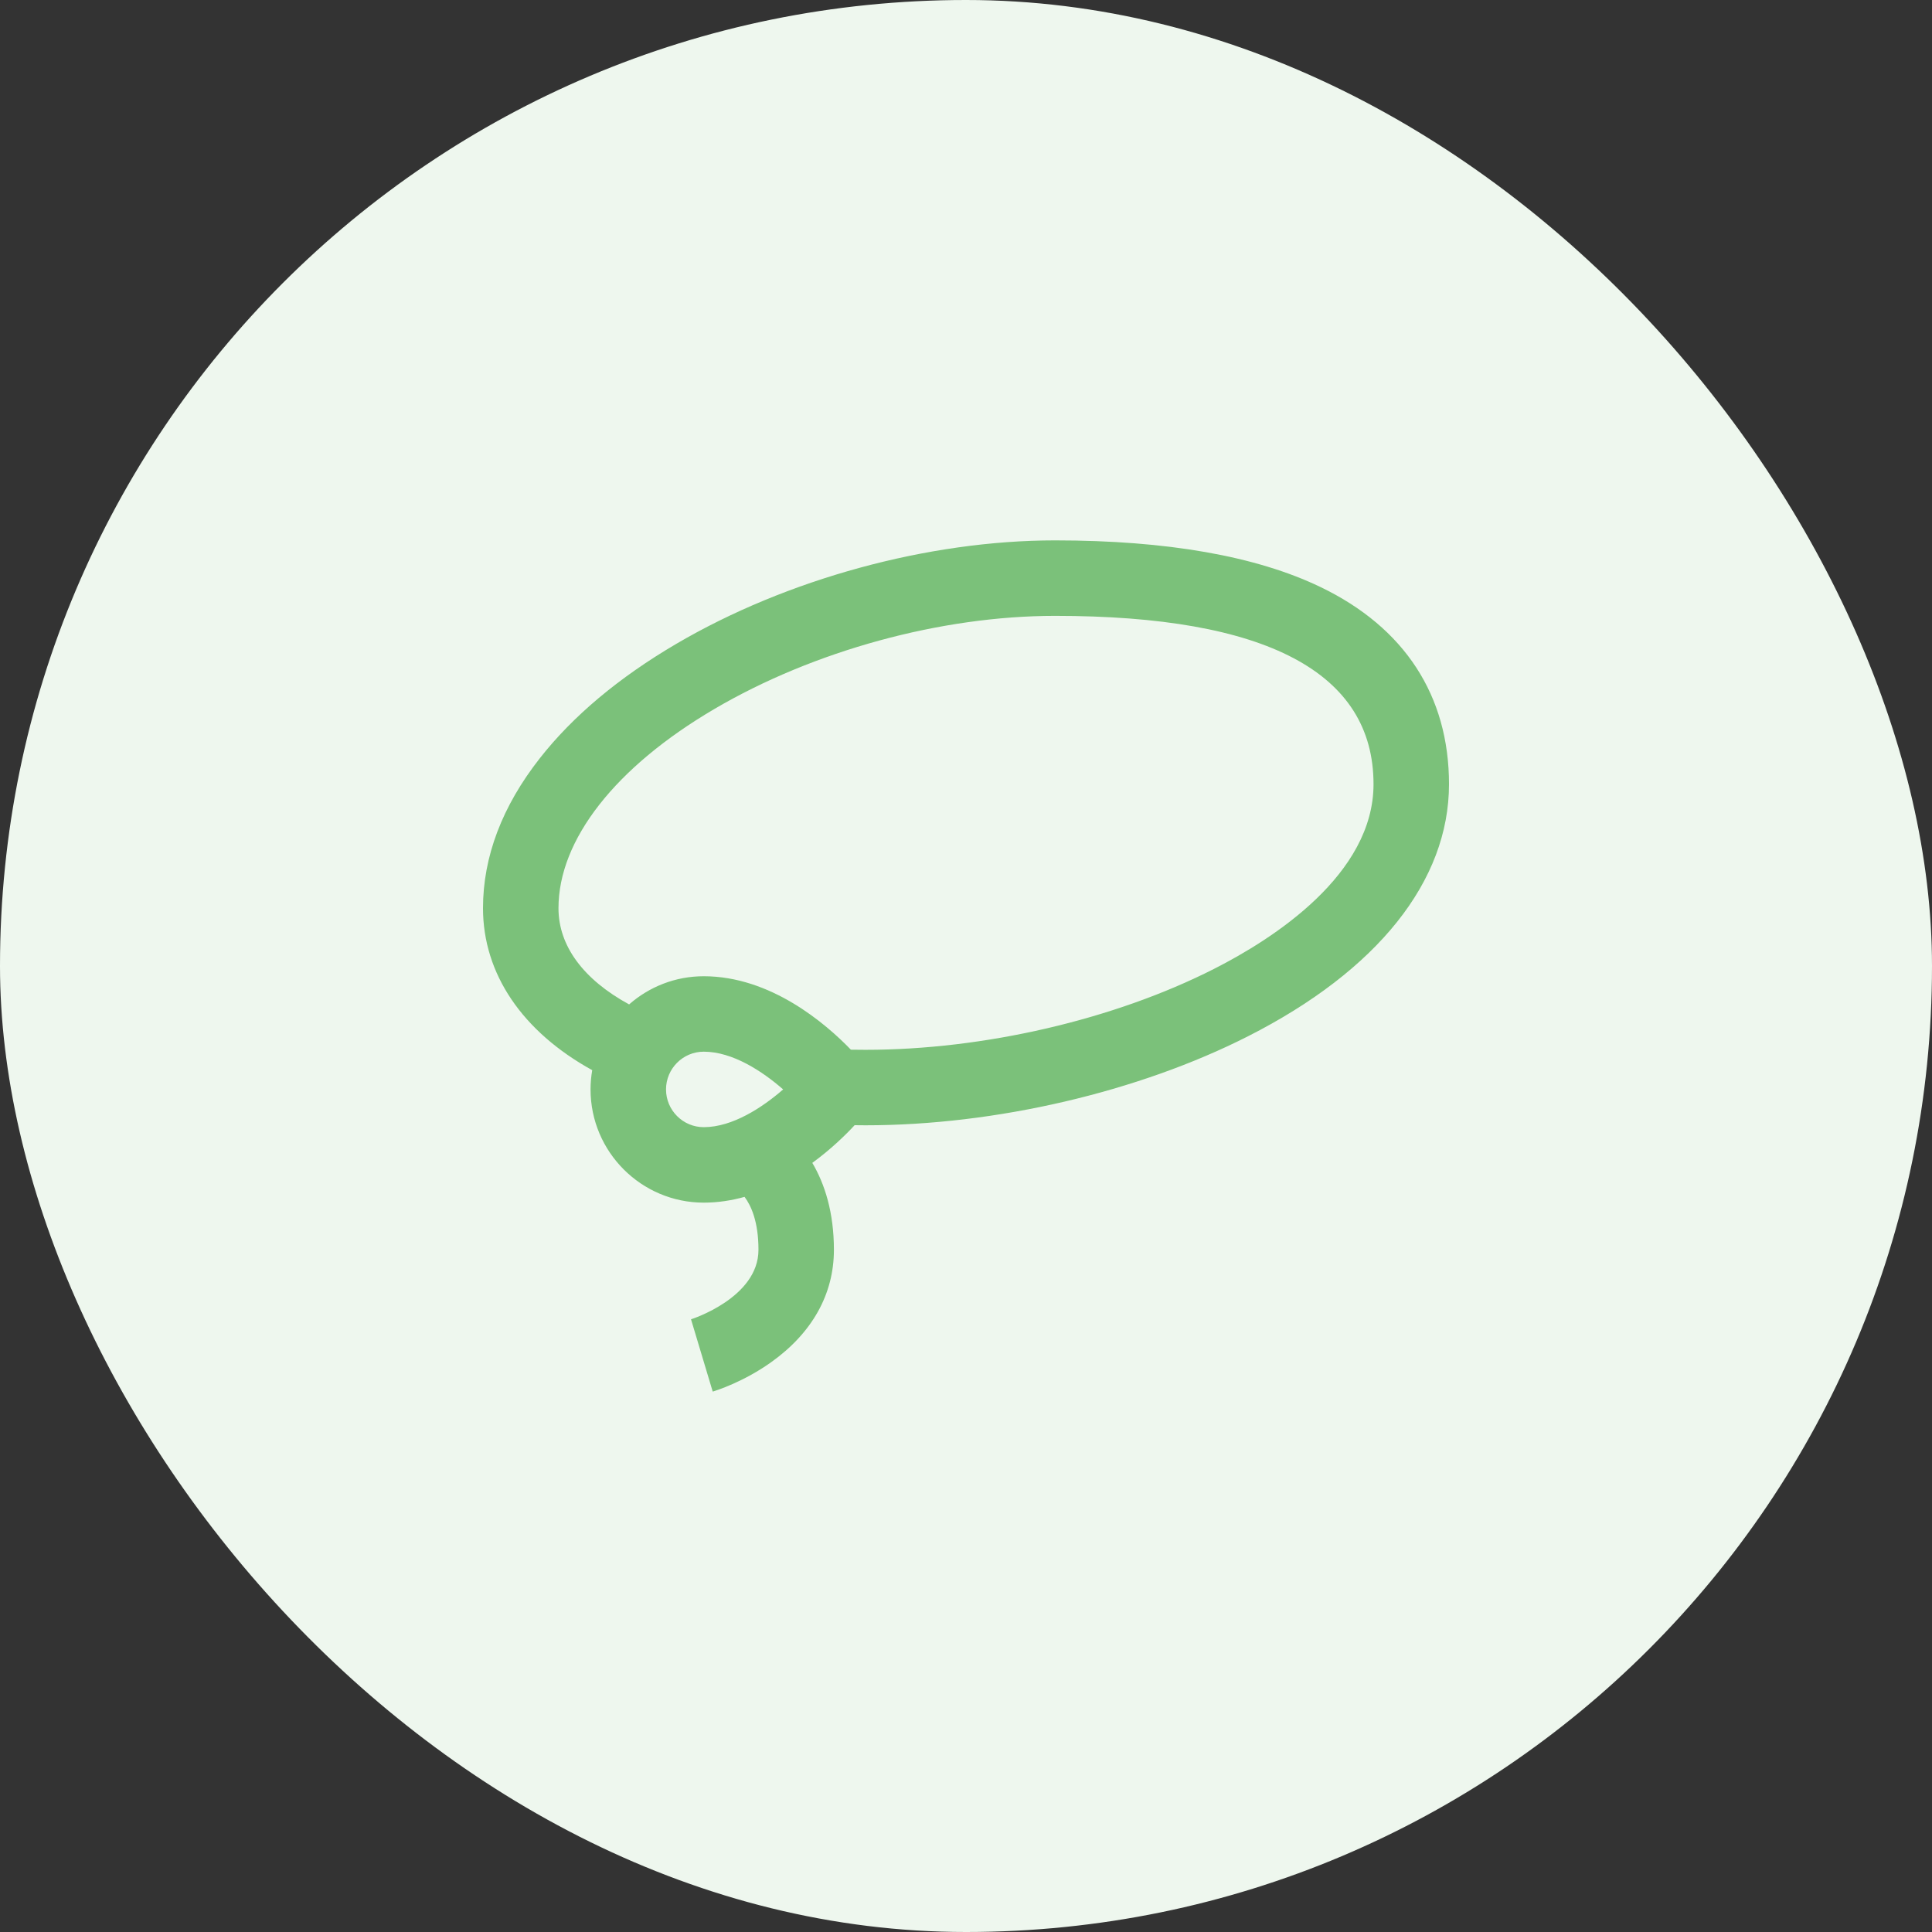
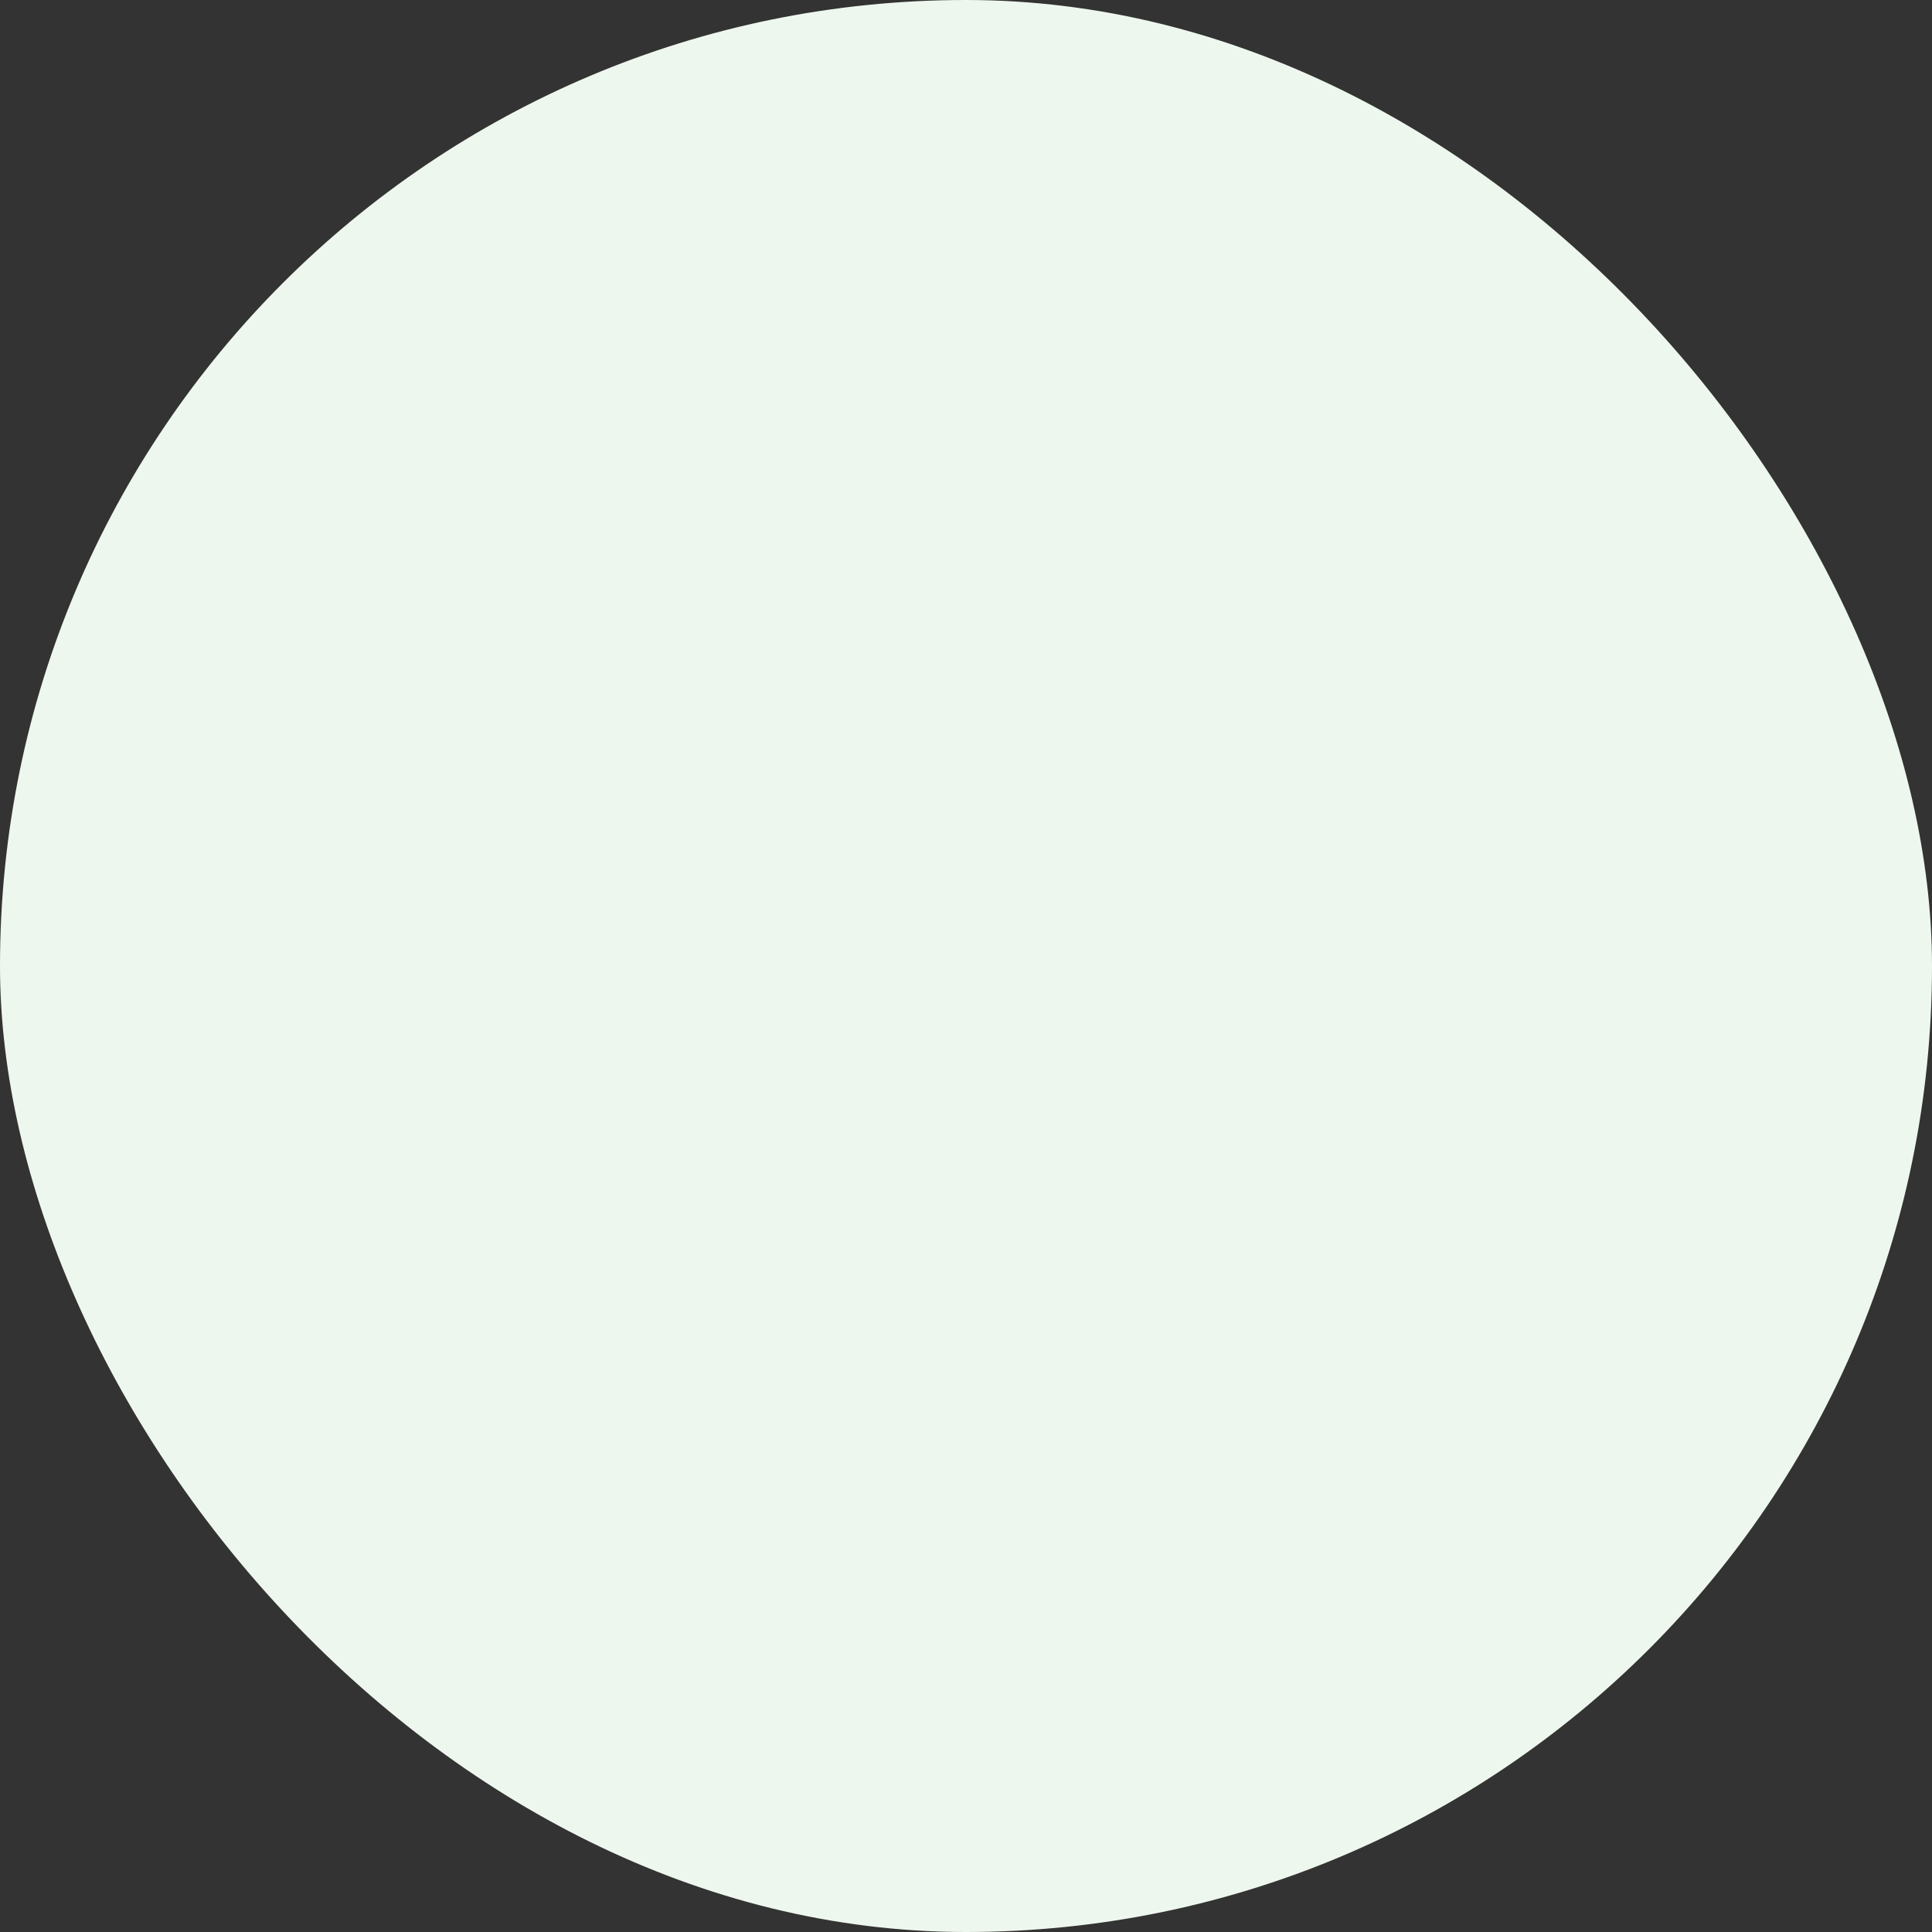
<svg xmlns="http://www.w3.org/2000/svg" height="60" width="60" fill="none" viewBox="0 0 60 60">
  <rect x="0" y="0" width="60" height="60" fill="#333333" stroke="none" />
  <rect height="60" width="60" fill="#EEF7EE" rx="30" />
-   <path d="M41.012 18.232C39.015 17.27 36.241 16.782 32.766 16.782C28.828 16.782 24.429 17.984 21 19.997C19.217 21.043 17.792 22.238 16.764 23.549C15.593 25.042 15 26.608 15 28.205C15 30.244 16.224 32.04 18.392 33.235C18.358 33.43 18.34 33.629 18.34 33.833C18.34 35.772 19.917 37.349 21.855 37.349C22.297 37.349 22.721 37.282 23.123 37.17C23.325 37.44 23.555 37.938 23.555 38.814C23.555 40.304 21.476 40.968 21.46 40.972L22.134 43.217C22.227 43.189 23.076 42.925 23.94 42.311C25.221 41.401 25.898 40.192 25.898 38.814C25.898 37.652 25.612 36.765 25.227 36.114C25.803 35.694 26.255 35.253 26.541 34.944C26.654 34.946 26.768 34.947 26.881 34.947C30.91 34.947 35.351 33.913 38.761 32.181C42.785 30.139 45 27.358 45 24.354C45 21.605 43.621 19.488 41.012 18.232ZM21.855 35.005C21.209 35.005 20.684 34.479 20.684 33.833C20.684 33.187 21.209 32.661 21.855 32.661C22.753 32.661 23.677 33.27 24.321 33.833C23.679 34.392 22.751 35.005 21.855 35.005ZM37.7 30.091C34.603 31.664 30.559 32.603 26.881 32.603C26.728 32.603 26.576 32.602 26.425 32.599C25.639 31.785 23.934 30.318 21.855 30.318C20.968 30.318 20.157 30.649 19.538 31.193C18.117 30.419 17.344 29.375 17.344 28.205C17.344 26.079 19.109 23.824 22.186 22.018C25.271 20.207 29.227 19.126 32.766 19.126C39.329 19.126 42.656 20.885 42.656 24.354C42.656 27.156 39.551 29.152 37.7 30.091Z" fill="#7BC17A" />
</svg>